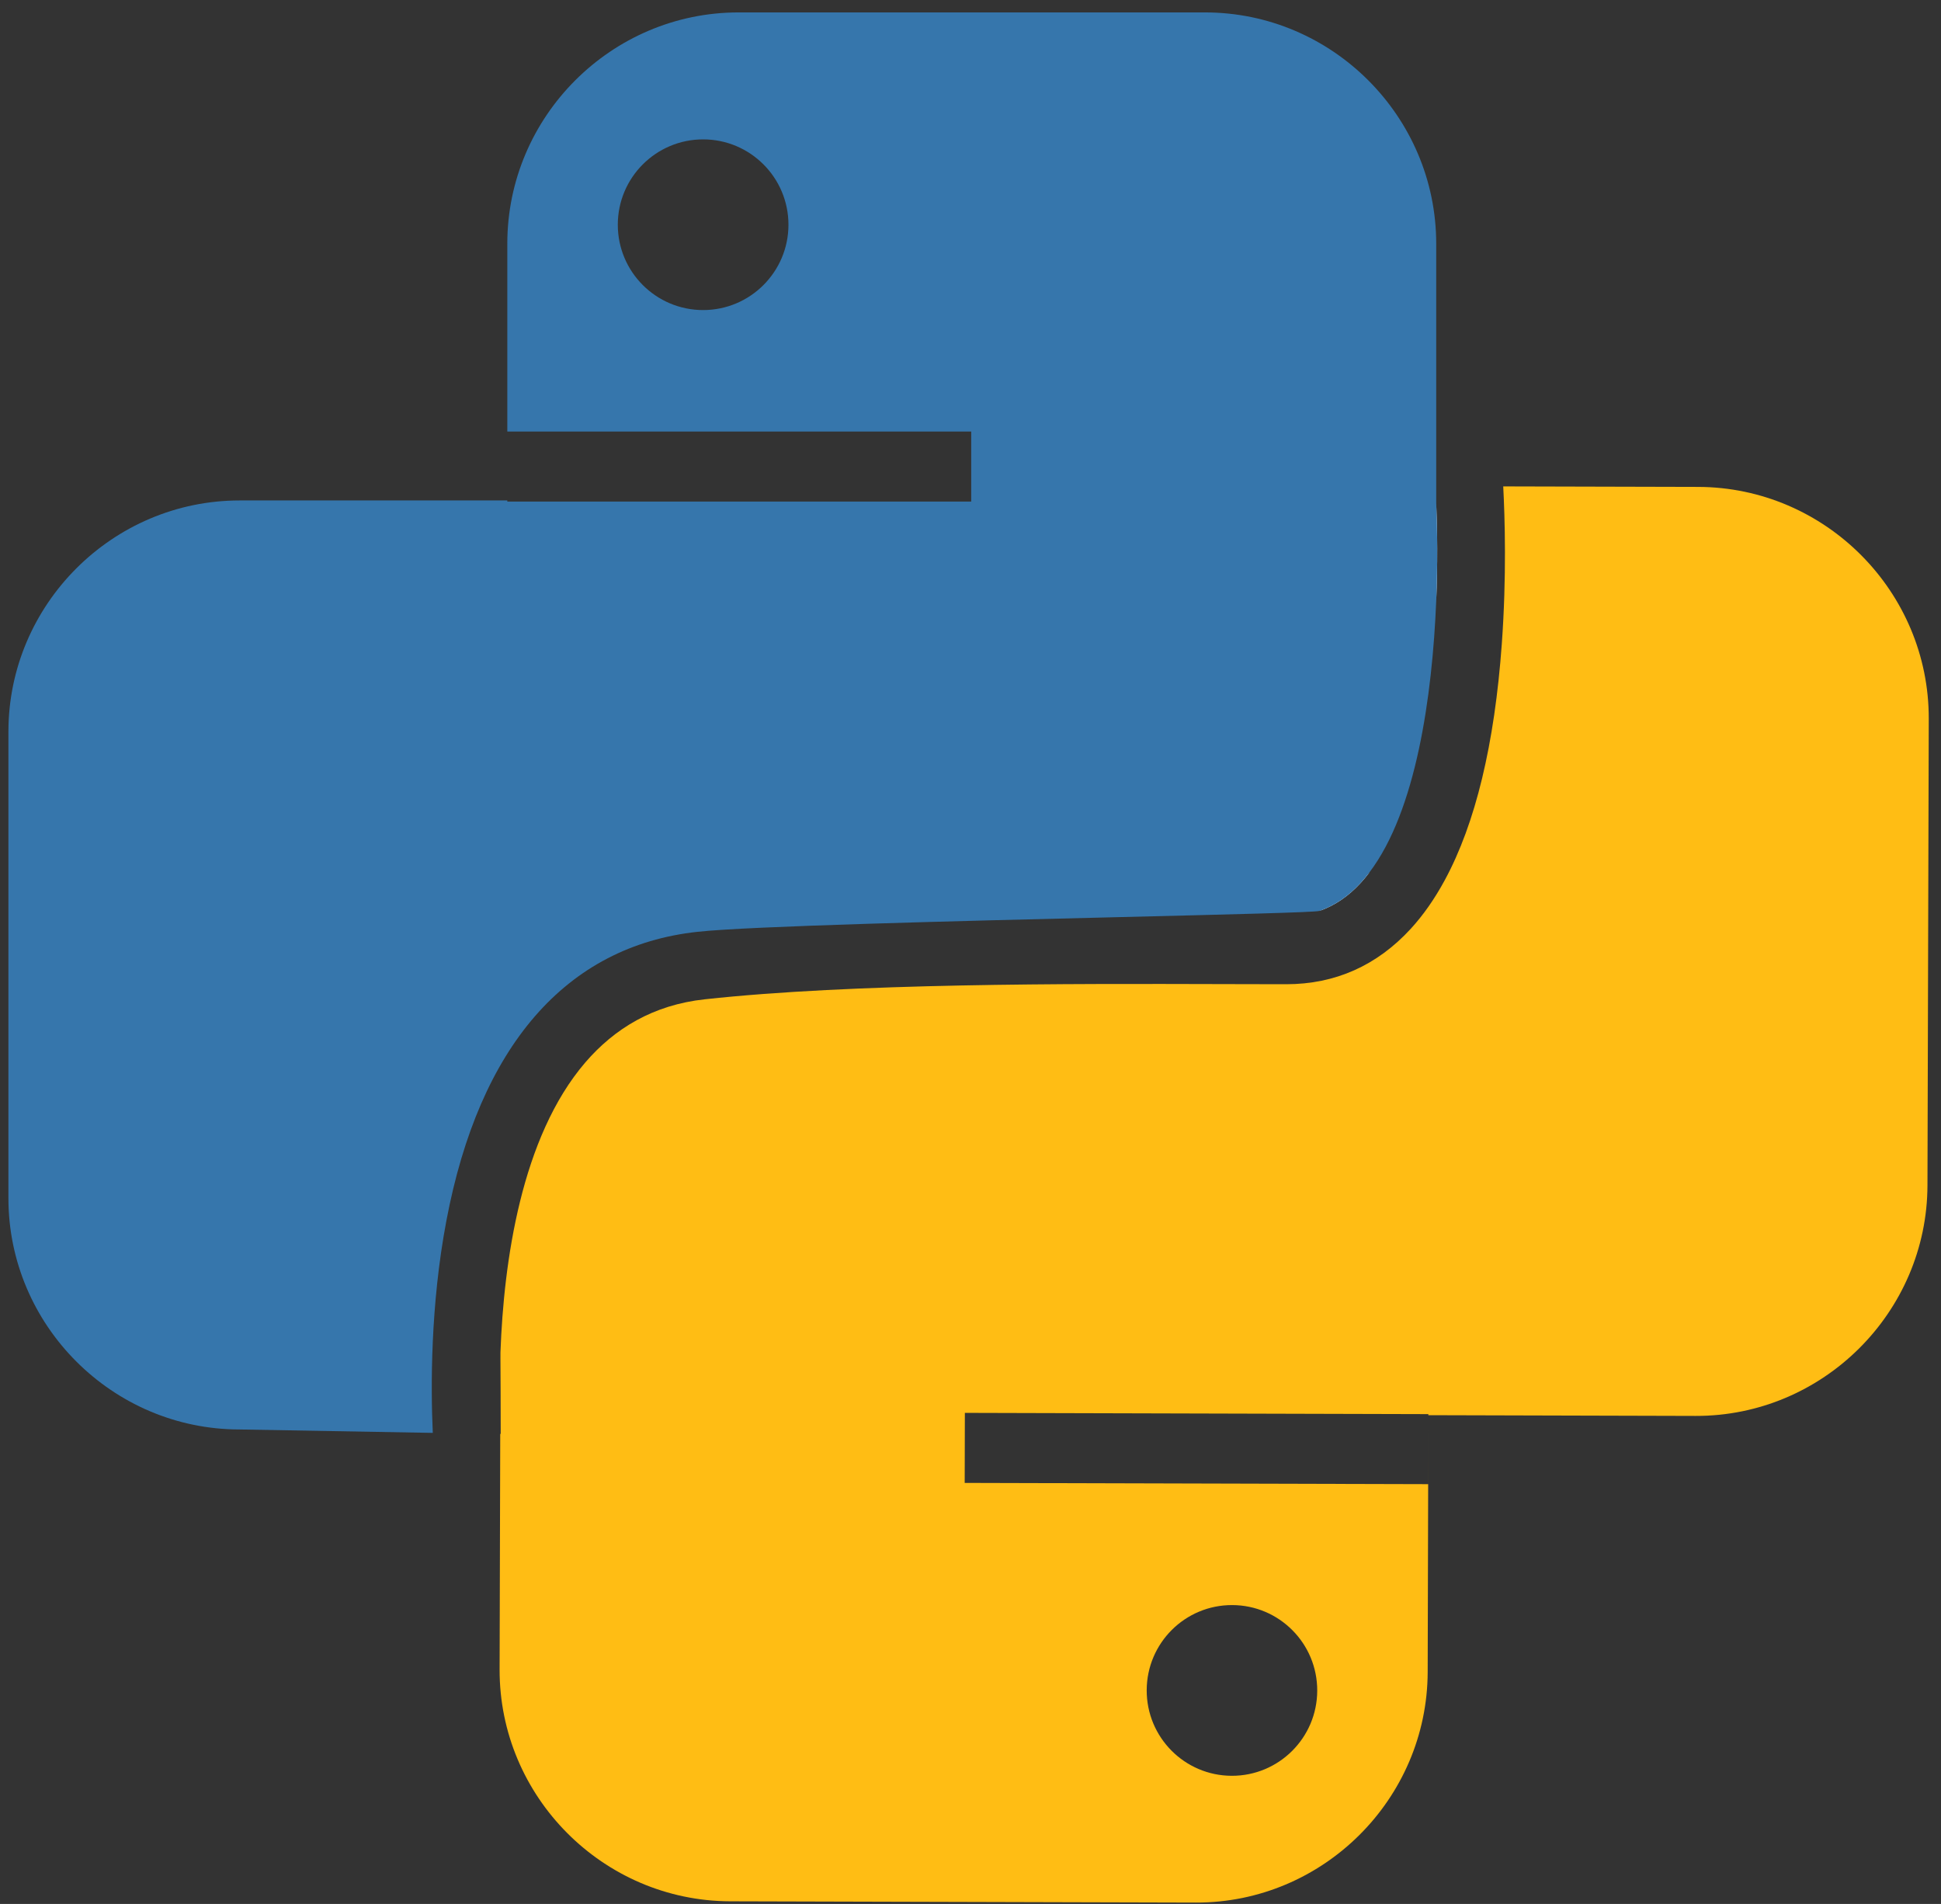
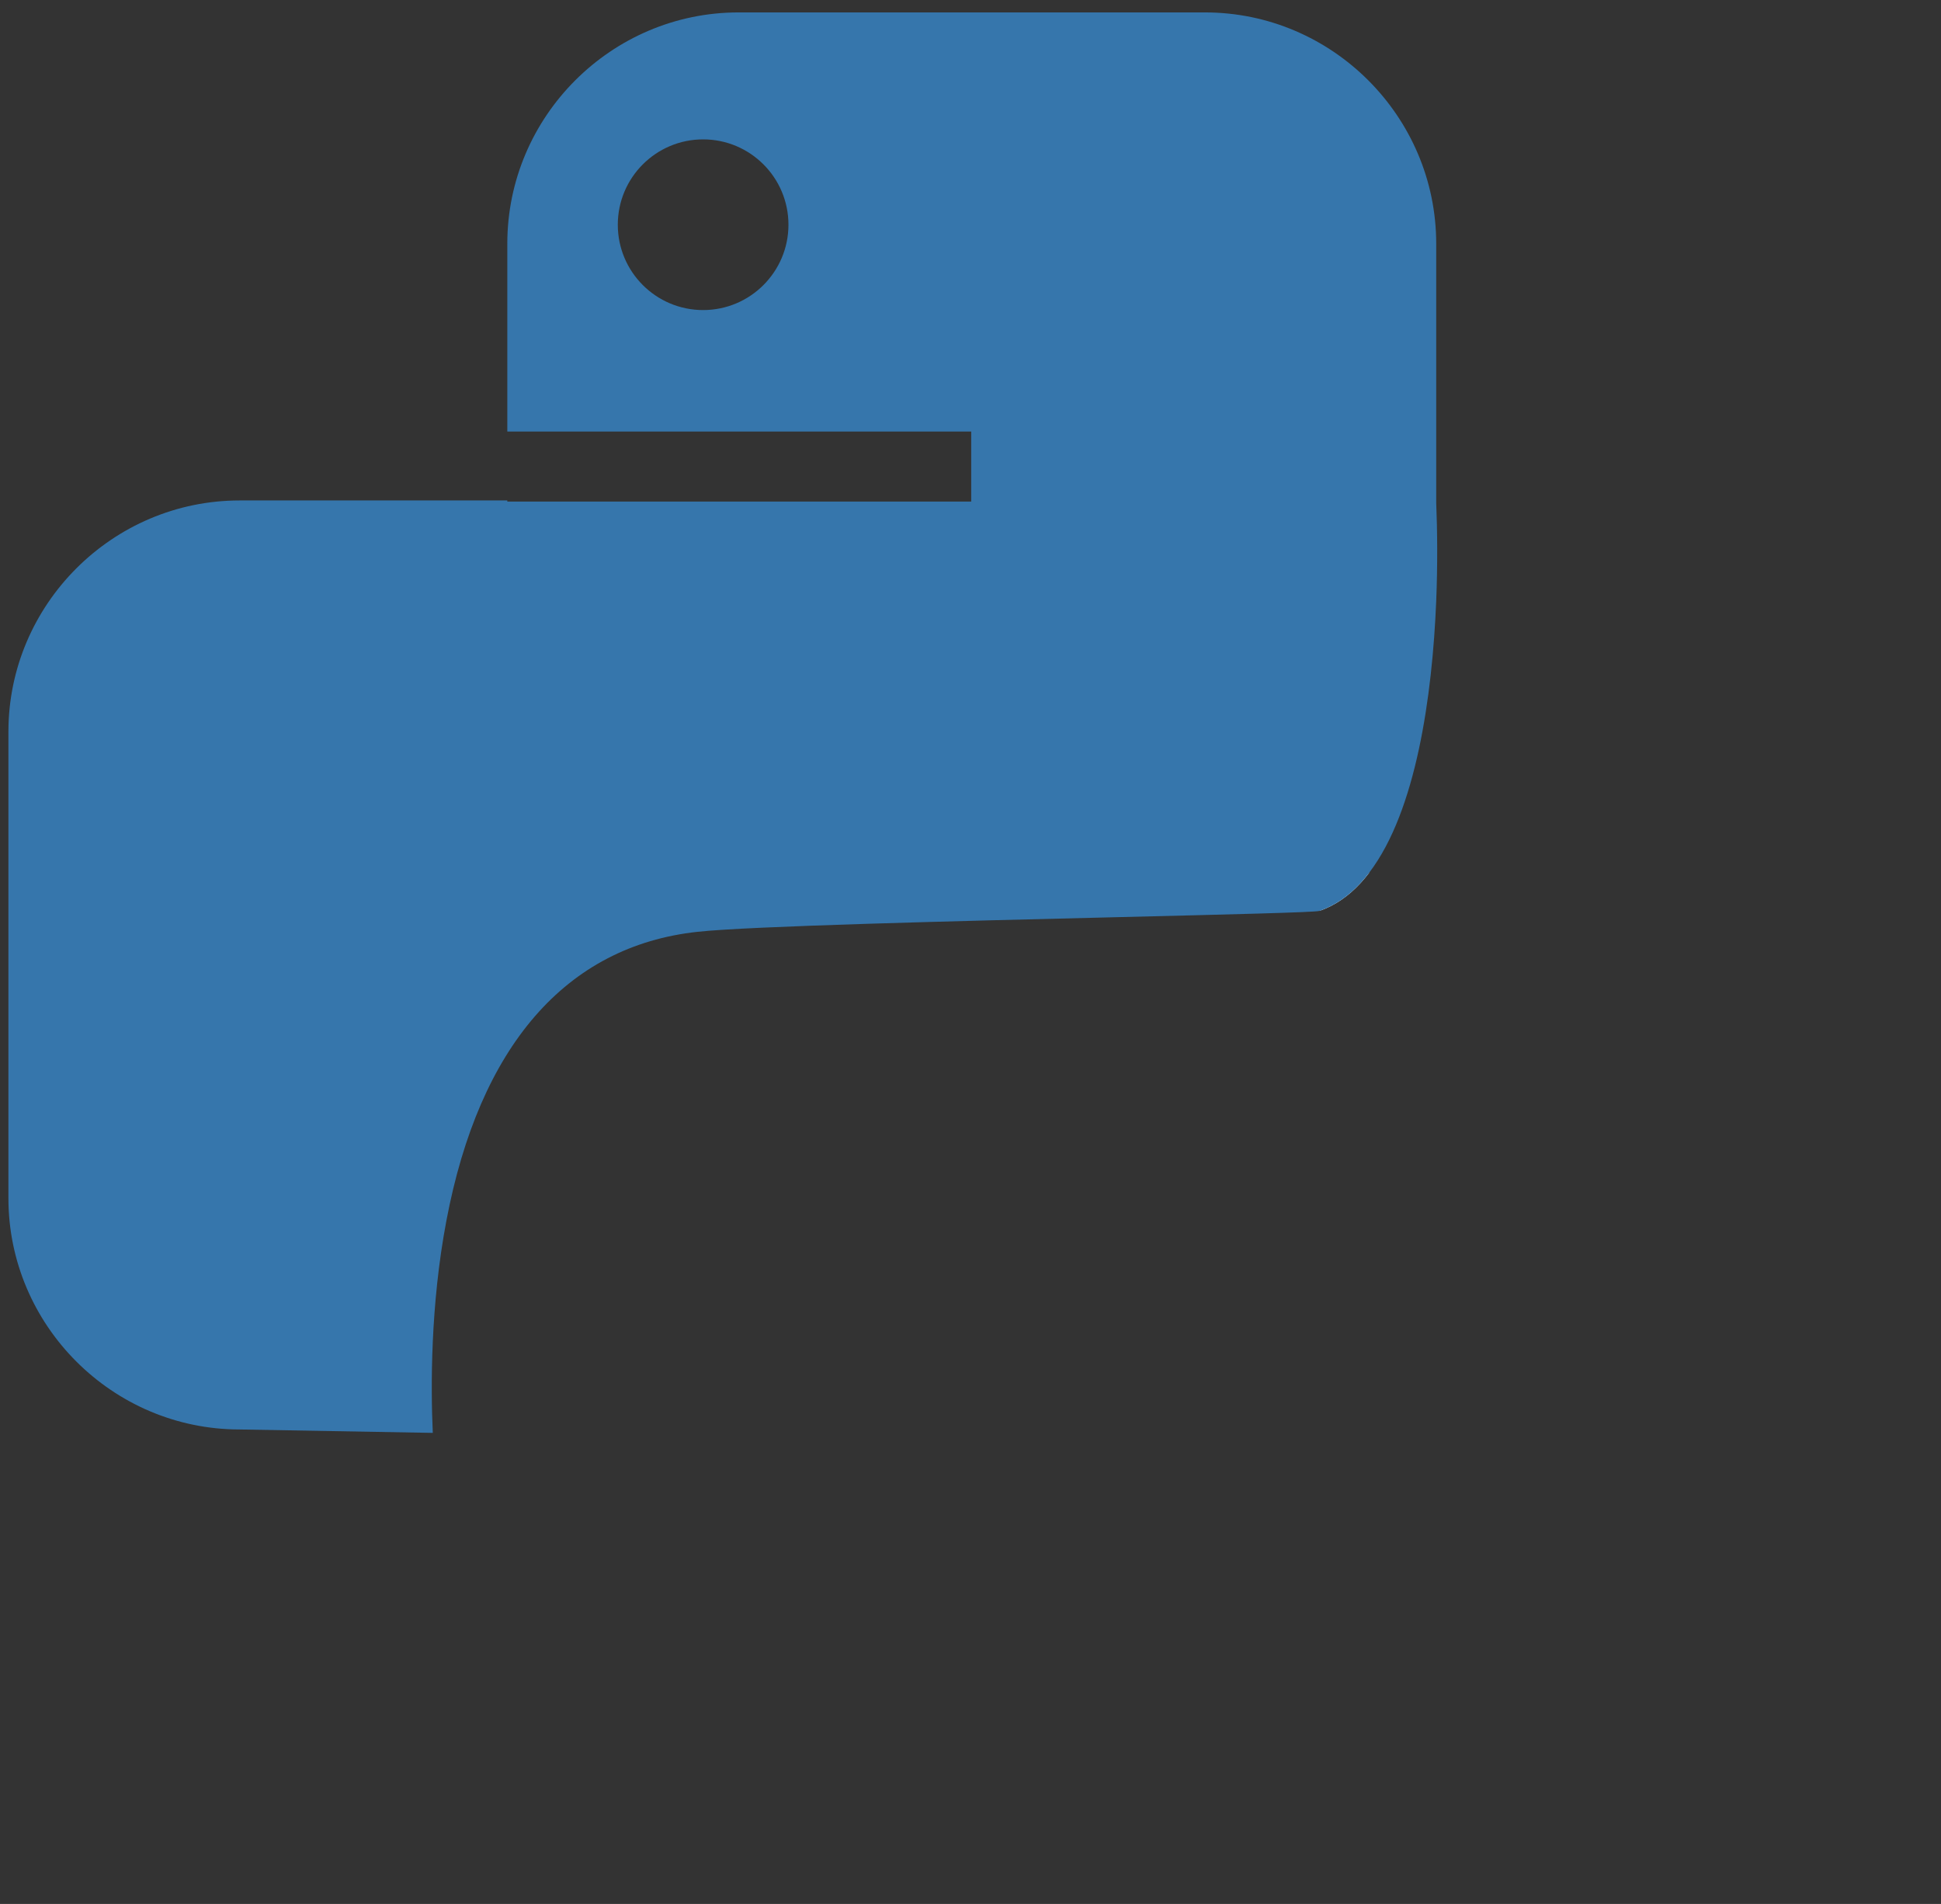
<svg xmlns="http://www.w3.org/2000/svg" width="104" height="102" viewBox="0 0 104 102" fill="none">
  <rect x="0" y="0" width="104" height="102" fill="#333333" stroke="none" />
-   <path d="M76.953 26.938V32.203C77.033 30.228 77.015 28.4 76.953 26.938Z" fill="white" />
-   <path d="M70.699 48.8C71.517 48.515 72.247 48.019 72.908 47.3C73.074 47.119 73.232 46.926 73.386 46.724C72.591 47.532 71.689 48.232 70.699 48.8Z" fill="white" />
-   <path fill-rule="evenodd" clip-rule="evenodd" d="M31.364 56.915C32.925 55.102 35.001 53.836 37.759 53.536C45.704 52.67 57.172 52.698 65.544 52.721C65.978 52.722 66.403 52.723 66.818 52.724C67.551 52.726 68.253 52.728 68.919 52.728C71.537 52.728 73.778 51.729 75.586 49.761C76.263 49.022 76.874 48.149 77.417 47.143C79.057 44.111 80.08 39.873 80.468 34.49C80.728 30.894 80.631 27.718 80.544 26.058L90.99 26.085C97.803 26.104 103.362 31.695 103.344 38.508L103.275 63.501C103.257 70.314 97.665 75.874 90.852 75.855L76.532 75.816L76.531 76.444L76.532 75.759L51.698 75.692L51.689 79.444L76.522 79.511L76.496 89.573C76.477 96.386 70.886 101.946 64.073 101.927L39.123 101.859C32.31 101.84 26.751 96.249 26.769 89.436L26.799 78.34L26.803 76.818L26.828 76.818C26.828 75.358 26.819 73.525 26.814 72.783L26.815 72.443C26.992 67.609 27.917 60.926 31.364 56.915ZM76.522 79.511H76.523L76.531 76.444L76.522 79.511ZM61.441 90.549C61.434 93.075 63.473 95.128 65.997 95.135C68.52 95.142 70.571 93.1 70.578 90.575C70.585 88.049 68.546 85.996 66.022 85.989C63.498 85.982 61.448 88.023 61.441 90.549Z" fill="#FFBD14" />
+   <path d="M70.699 48.8C71.517 48.515 72.247 48.019 72.908 47.3C73.074 47.119 73.232 46.926 73.386 46.724Z" fill="white" />
  <path fill-rule="evenodd" clip-rule="evenodd" d="M39.571 0.665L64.564 0.665C71.377 0.665 76.953 6.24 76.953 13.054L76.953 26.048V26.937C77.014 28.4 77.033 30.227 76.953 32.202C76.743 37.325 75.871 43.436 73.384 46.724C73.23 46.926 73.072 47.119 72.906 47.3C72.247 48.019 71.515 48.515 70.697 48.8C70.476 48.877 65.81 48.991 60.002 49.132C51.352 49.342 40.168 49.614 37.364 49.921C30.335 50.688 25.685 56.04 23.917 65.4C23.058 69.938 23.079 74.332 23.189 76.764L12.84 76.581C6.027 76.581 0.451 71.005 0.451 64.192L0.451 39.199C0.451 32.386 6.027 26.811 12.84 26.811H27.182V26.87H52.038V23.118H27.182V13.054C27.182 6.24 32.758 0.665 39.571 0.665ZM33.102 12.039C33.102 14.562 35.148 16.611 37.674 16.611C40.198 16.611 42.246 14.562 42.246 12.039C42.246 9.515 40.198 7.467 37.674 7.467C35.151 7.467 33.102 9.515 33.102 12.039Z" fill="#3676AC" />
</svg>